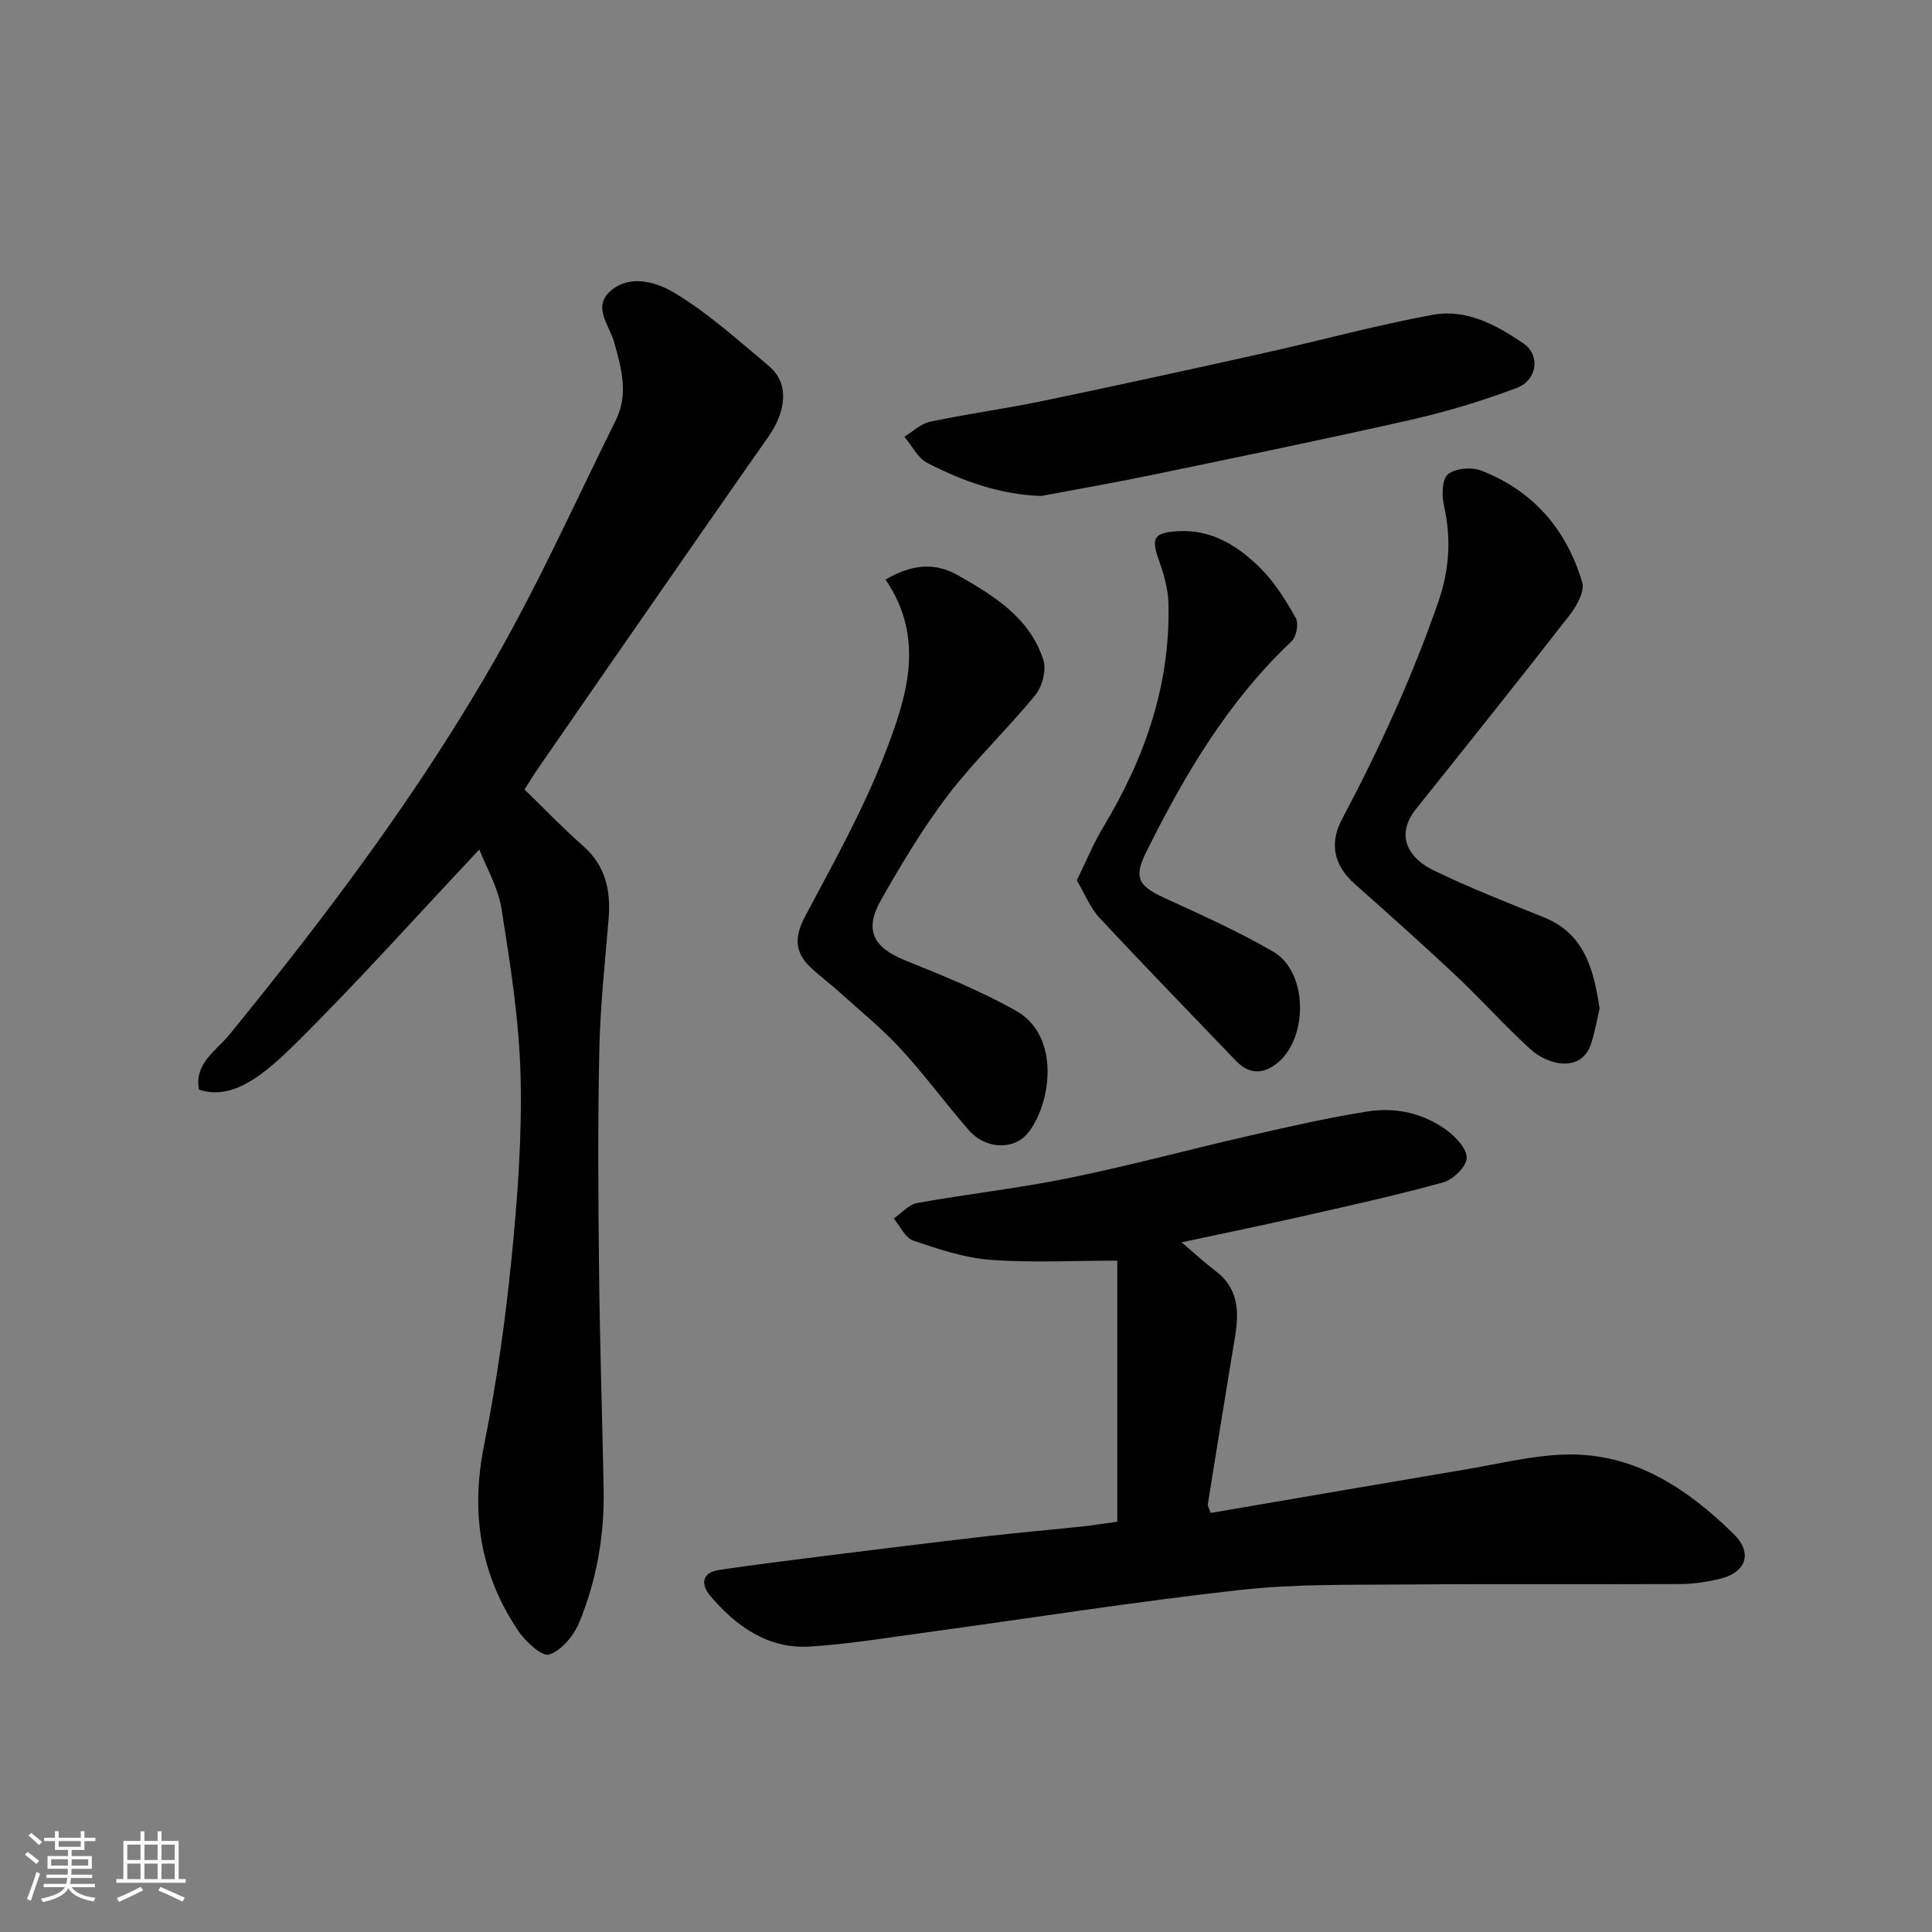
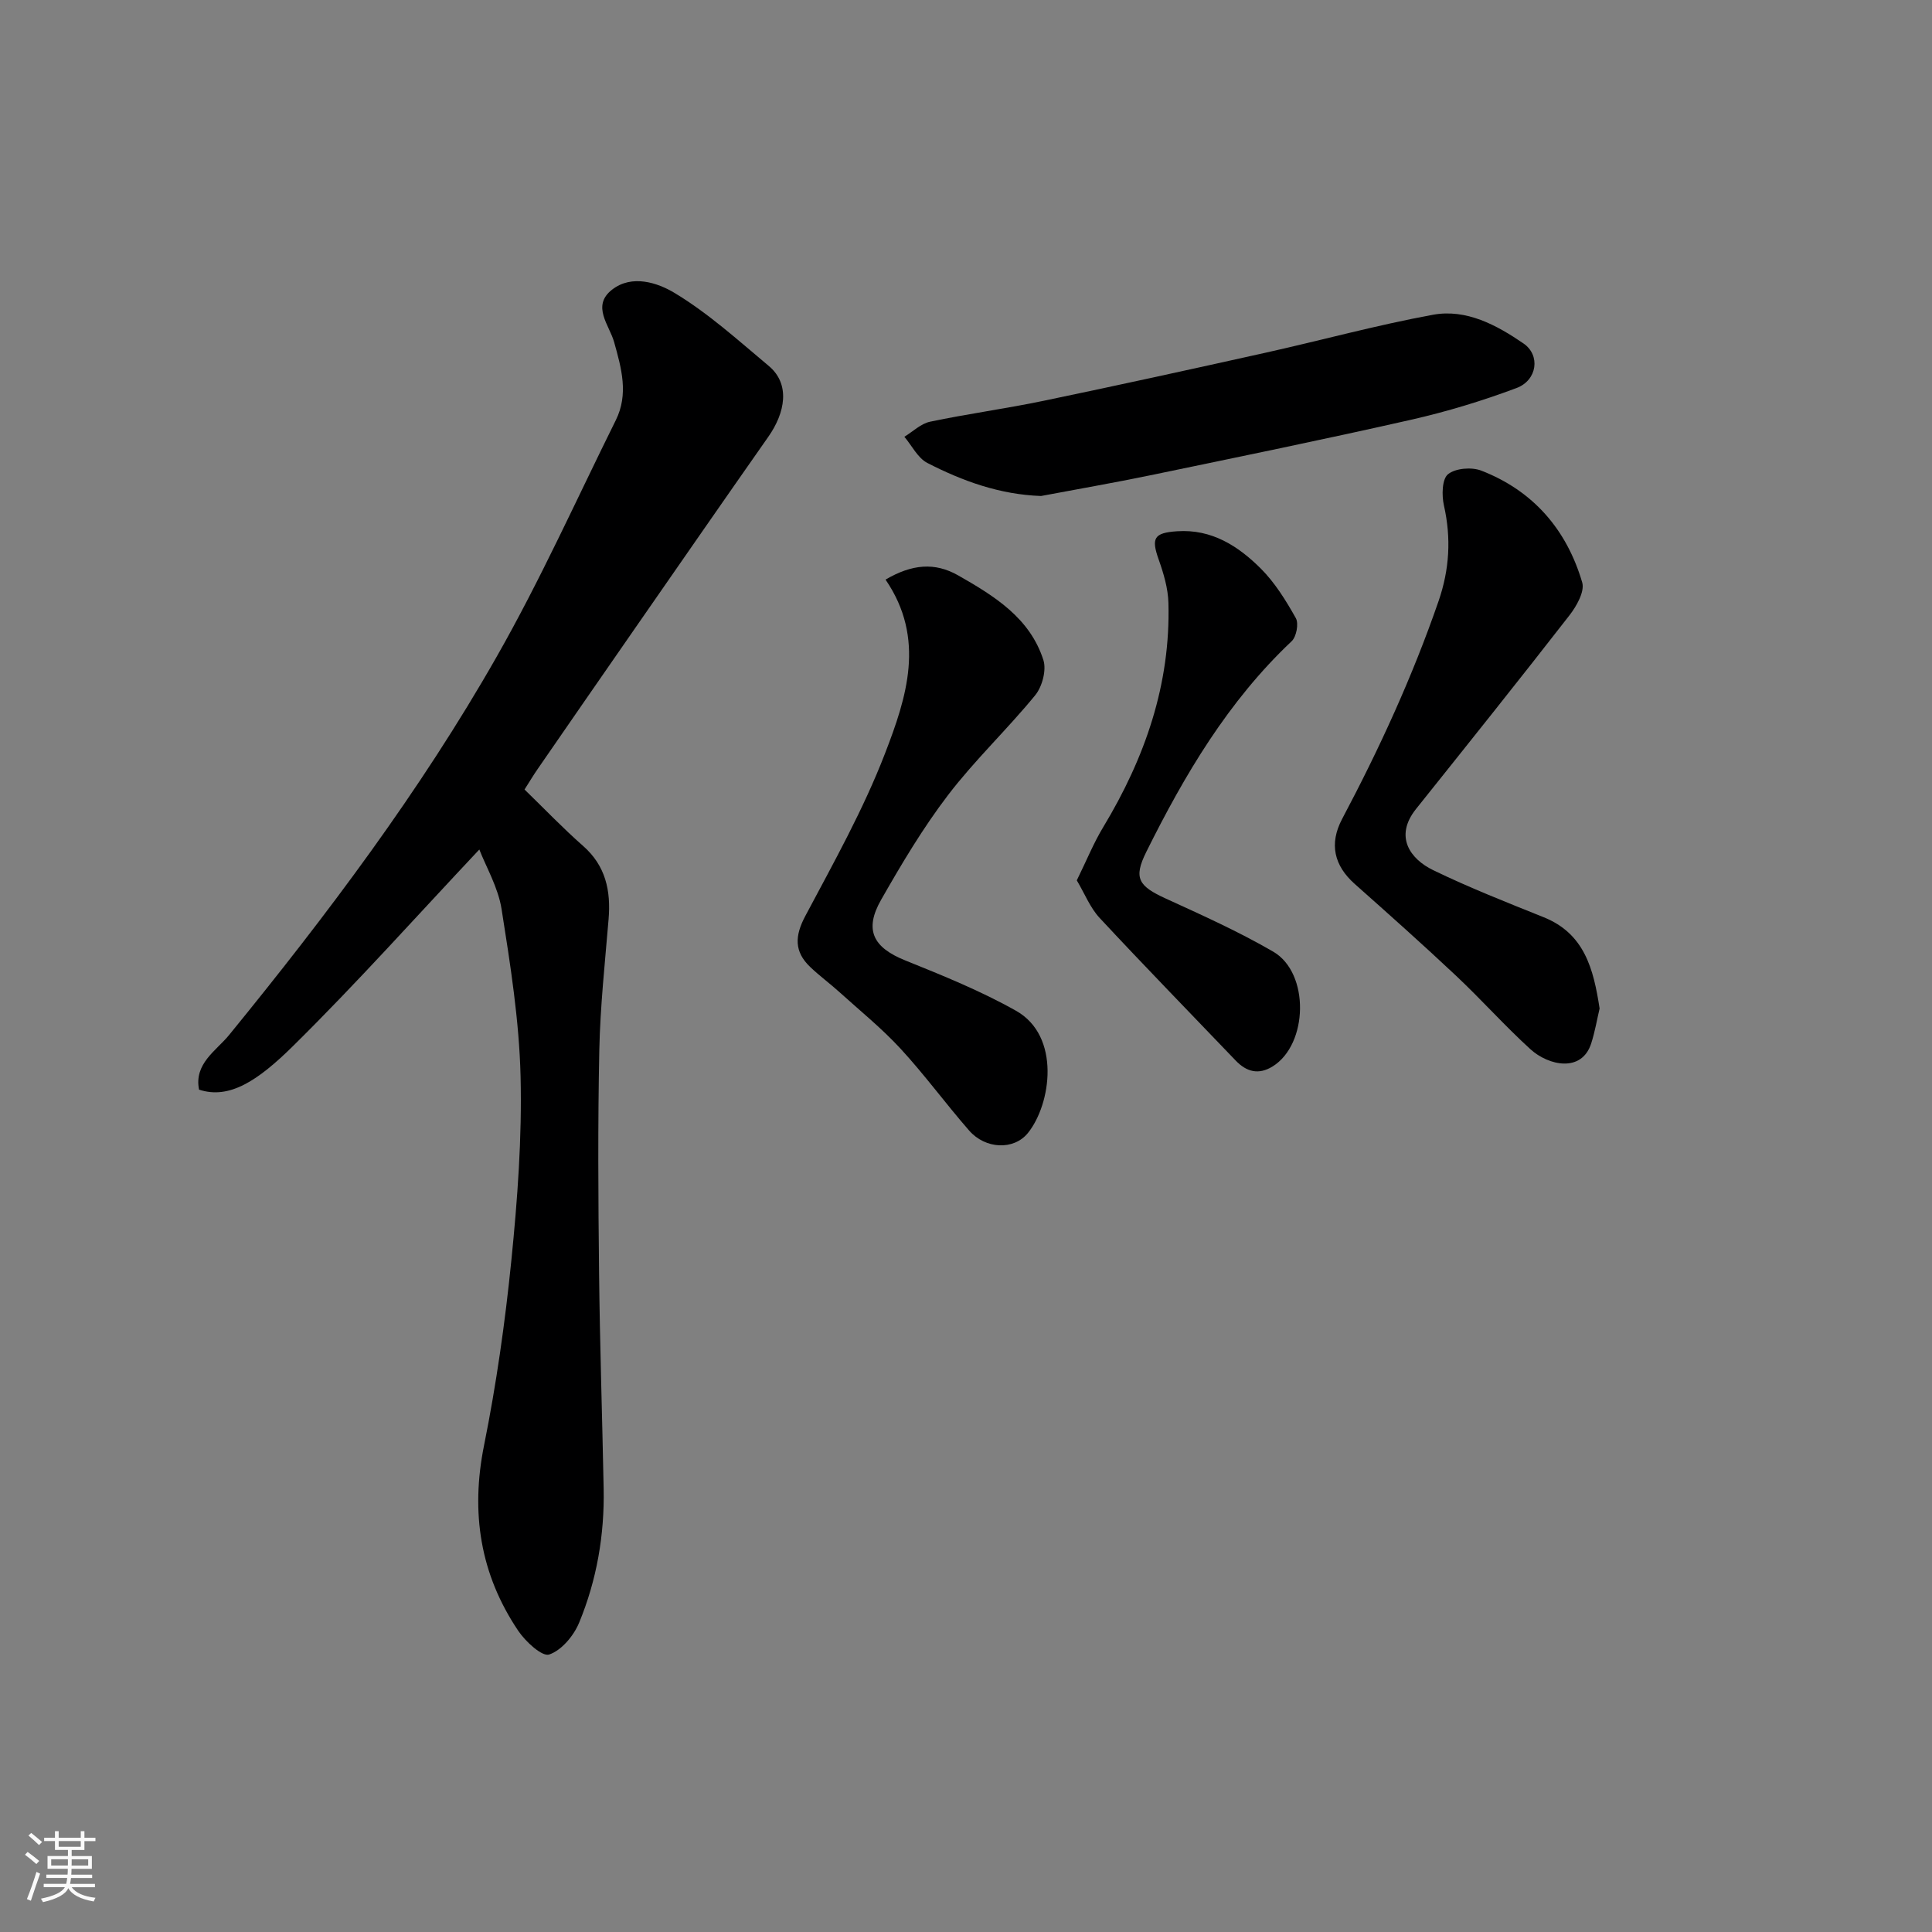
<svg xmlns="http://www.w3.org/2000/svg" enable-background="new 0 0 400 400" viewBox="0 0 400 400">
  <rect x="0" y="0" width="400" height="400" fill="#808080" stroke="none" />
  <path d="m5.17 384 .55-.58c.85.61 1.65 1.24 2.4 1.87l-.59.64c-.83-.73-1.62-1.38-2.36-1.93m1.22 9.53-.82-.34c.71-1.76 1.37-3.64 1.98-5.63.24.13.5.25.76.36-.6 1.67-1.24 3.54-1.92 5.61m-.5-13.5.57-.54c.56.44 1.31 1.06 2.26 1.87l-.64.64c-.68-.66-1.41-1.32-2.19-1.97m3.25.46h2.24v-1.36h.77v1.36h4.57v-1.36h.76v1.36h2.28v.69h-2.28v1.84h-2.64v1.26h4.18v2.64h-4.21c0 .45-.02.86-.05 1.21h4.32v.69h-4.38c-.04.34-.1.75-.19 1.22h5.15v.69h-4.82c.87 1.19 2.51 1.92 4.93 2.19-.17.31-.3.57-.37.76-2.77-.49-4.52-1.41-5.26-2.76-.56 1.26-2.3 2.23-5.24 2.9-.12-.24-.26-.48-.43-.72 2.73-.55 4.38-1.34 4.96-2.38h-4.38v-.69h4.65c.1-.38.17-.79.21-1.22h-4.32v-.69h4.4c.03-.34.05-.75.05-1.21h-4.2v-2.64h4.23v-1.26h-2.69v-1.84h-2.24zm1.46 4.46v1.29h3.45c.01-.4.02-.57.01-.53v-.32-.45h-3.46zm1.55-2.59h4.57v-1.19h-4.57zm6.11 2.59h-3.42v.77c-.01.19-.01.37-.02.53h3.44z" fill="#fafafa" />
-   <path d="m32.63 379.16h.82v1.98h3.54v7.89h1.46v.78h-14.37v-.78h1.46v-7.89h3.54v-1.98h.82v1.98h2.73zm-3.49 11.48.5.73c-1.61.82-3.28 1.63-5 2.41-.13-.27-.28-.55-.44-.82 1.75-.72 3.4-1.49 4.94-2.32m-2.78-5.55h2.73v-3.18h-2.73zm0 3.95h2.73v-3.2h-2.73zm3.54-3.95h2.73v-3.18h-2.73zm0 3.95h2.73v-3.2h-2.73zm7.89 4.68c-1.84-.92-3.51-1.7-5.02-2.32l.45-.73c1.89.8 3.57 1.55 5.04 2.23zm-1.62-11.81h-2.73v3.18h2.73zm-2.73 7.13h2.73v-3.2h-2.73z" fill="#fafafa" />
  <g fill="#000001">
    <path d="m108.6 163.46c4.18 4.06 7.98 8.04 12.1 11.66 4.72 4.14 5.79 9.3 5.3 15.2-.75 9.02-1.73 18.05-1.92 27.1-.32 15.32-.22 30.66-.05 45.98.16 14.93.66 29.86.95 44.79.19 9.6-1.43 18.96-5.09 27.8-1.12 2.69-3.64 5.71-6.19 6.56-1.47.49-4.89-2.67-6.39-4.89-7.9-11.72-9.9-24.47-7.09-38.43 2.54-12.63 4.36-25.46 5.65-38.28 1.27-12.64 2.22-25.4 1.91-38.08-.28-11.58-2.12-23.16-3.93-34.63-.71-4.5-3.2-8.72-4.61-12.36-12.88 13.68-25.31 27.61-38.57 40.69-7.34 7.24-13.21 11.08-19.46 9.03-1.08-5.4 3.6-8.09 6.22-11.31 20.27-24.86 39.54-50.45 55.41-78.34 9.03-15.85 16.53-32.58 24.65-48.94 2.69-5.42 1.18-10.75-.35-16.21-.97-3.47-4.73-7.46-.43-10.82 4.13-3.24 9.49-1.41 12.9.64 7.02 4.21 13.21 9.84 19.54 15.13 4.54 3.79 3.41 9.71-.07 14.67-9.37 13.36-18.66 26.78-27.97 40.19-6.6 9.51-13.19 19.03-19.76 28.56-.9 1.29-1.71 2.66-2.75 4.29z" />
-     <path d="m231.32 315.05c0-18.77 0-36.64 0-54.05-9.23 0-17.8.48-26.29-.17-5.41-.41-10.78-2.22-15.97-3.99-1.66-.57-2.7-2.99-4.02-4.56 1.61-1.11 3.1-2.9 4.86-3.21 10.43-1.88 21-3.04 31.38-5.16 12.58-2.57 24.99-5.94 37.51-8.8 8.09-1.85 16.2-3.71 24.4-5 5.8-.92 11.55.38 16.36 3.91 1.89 1.38 4.23 3.91 4.11 5.78-.12 1.82-2.84 4.44-4.89 5.01-9.87 2.72-19.88 4.92-29.87 7.18-7.77 1.76-15.58 3.36-24.27 5.22 2.73 2.31 4.84 4.26 7.11 5.99 4.64 3.53 4.82 8.29 3.98 13.41-1.9 11.59-3.8 23.18-5.65 34.78-.07.42.27.9.58 1.85 17.67-3.02 35.32-6.06 52.97-9.04 6.76-1.14 13.53-2.84 20.33-3.05 14.24-.45 25.29 6.95 34.97 16.43 4.13 4.04 2.54 8.12-3.17 9.39-2.53.56-5.16.98-7.75.99-18.82.08-37.65-.07-56.47.09-11.6.1-23.28-.15-34.77 1.13-21.6 2.4-43.09 5.8-64.64 8.74-8.1 1.1-16.2 2.46-24.35 2.98-8.72.56-15.33-4.15-20.72-10.5-1.87-2.2-1.93-4.8 1.79-5.35 7.6-1.13 15.22-2.08 22.85-3.03 10.72-1.34 21.45-2.67 32.18-3.91 6.85-.79 13.72-1.38 20.58-2.11 2.39-.27 4.79-.66 6.87-.95z" />
    <path d="m331.18 208.8c-.52 2.19-.95 4.77-1.74 7.23-1.97 6.11-8.84 4.6-12.57 1.21-5.35-4.87-10.18-10.31-15.46-15.27-6.85-6.44-13.88-12.7-20.92-18.95-4.28-3.8-5.35-8.31-2.61-13.48 7.72-14.56 14.57-29.49 19.96-45.09 2.26-6.55 2.64-13.03 1.11-19.8-.47-2.08-.41-5.44.84-6.46 1.54-1.26 4.9-1.53 6.9-.75 10.75 4.17 17.68 12.22 20.89 23.15.55 1.88-1.18 4.93-2.66 6.83-10.46 13.45-21.1 26.75-31.74 40.06-4.61 5.77-1.14 10.4 3.51 12.66 7.45 3.62 15.19 6.66 22.88 9.75 8.46 3.39 10.35 10.66 11.61 18.91z" />
    <path d="m183.34 120c5.48-3.21 10.2-3.63 15.06-.86 7.47 4.26 14.83 8.79 17.62 17.51.67 2.09-.24 5.52-1.7 7.3-5.78 7.07-12.49 13.4-18.02 20.64-5.2 6.81-9.63 14.25-13.88 21.71-3.57 6.26-1.61 9.88 4.99 12.54 7.79 3.14 15.65 6.32 22.95 10.43 9.32 5.25 7.26 19.33 2.48 25.28-2.94 3.66-8.83 3.36-12.18-.47-4.85-5.55-9.22-11.55-14.21-16.96-3.91-4.24-8.44-7.9-12.73-11.78-1.95-1.76-4.08-3.32-5.97-5.13-3.35-3.19-3.22-6.44-1.01-10.58 5.87-11.04 12.03-22.05 16.51-33.68 4.44-11.51 8.46-23.73.09-35.95z" />
    <path d="m215.54 102.69c-8.57-.3-16.24-3.09-23.54-6.84-1.99-1.02-3.19-3.57-4.76-5.42 1.77-1.08 3.41-2.72 5.32-3.12 7.81-1.64 15.74-2.71 23.56-4.34 15.29-3.18 30.55-6.53 45.79-9.92 11.6-2.58 23.09-5.74 34.76-7.88 6.91-1.27 13.19 2.13 18.75 5.94 3.56 2.43 2.85 7.61-1.42 9.22-7.12 2.67-14.46 4.9-21.88 6.58-17.95 4.07-35.98 7.76-54 11.5-7.49 1.55-15.05 2.86-22.58 4.28z" />
    <path d="m222.94 182.27c2.05-4.18 3.5-7.77 5.48-11.04 8.62-14.29 13.95-29.53 13.49-46.41-.08-3.02-1-6.1-2.02-8.98-1.57-4.44-.99-5.53 3.84-5.85 7.14-.48 12.63 3.06 17.31 7.73 2.93 2.93 5.2 6.61 7.25 10.26.63 1.13.12 3.85-.87 4.78-13.15 12.41-22.16 27.65-30.09 43.61-2.71 5.45-1.62 7.08 4.04 9.67 7.52 3.44 15.11 6.85 22.25 11 7.57 4.41 7.24 19.2-.15 23.76-2.88 1.78-5.39 1.13-7.64-1.23-9.4-9.83-18.91-19.57-28.17-29.53-1.97-2.12-3.09-5.03-4.72-7.77z" />
  </g>
</svg>